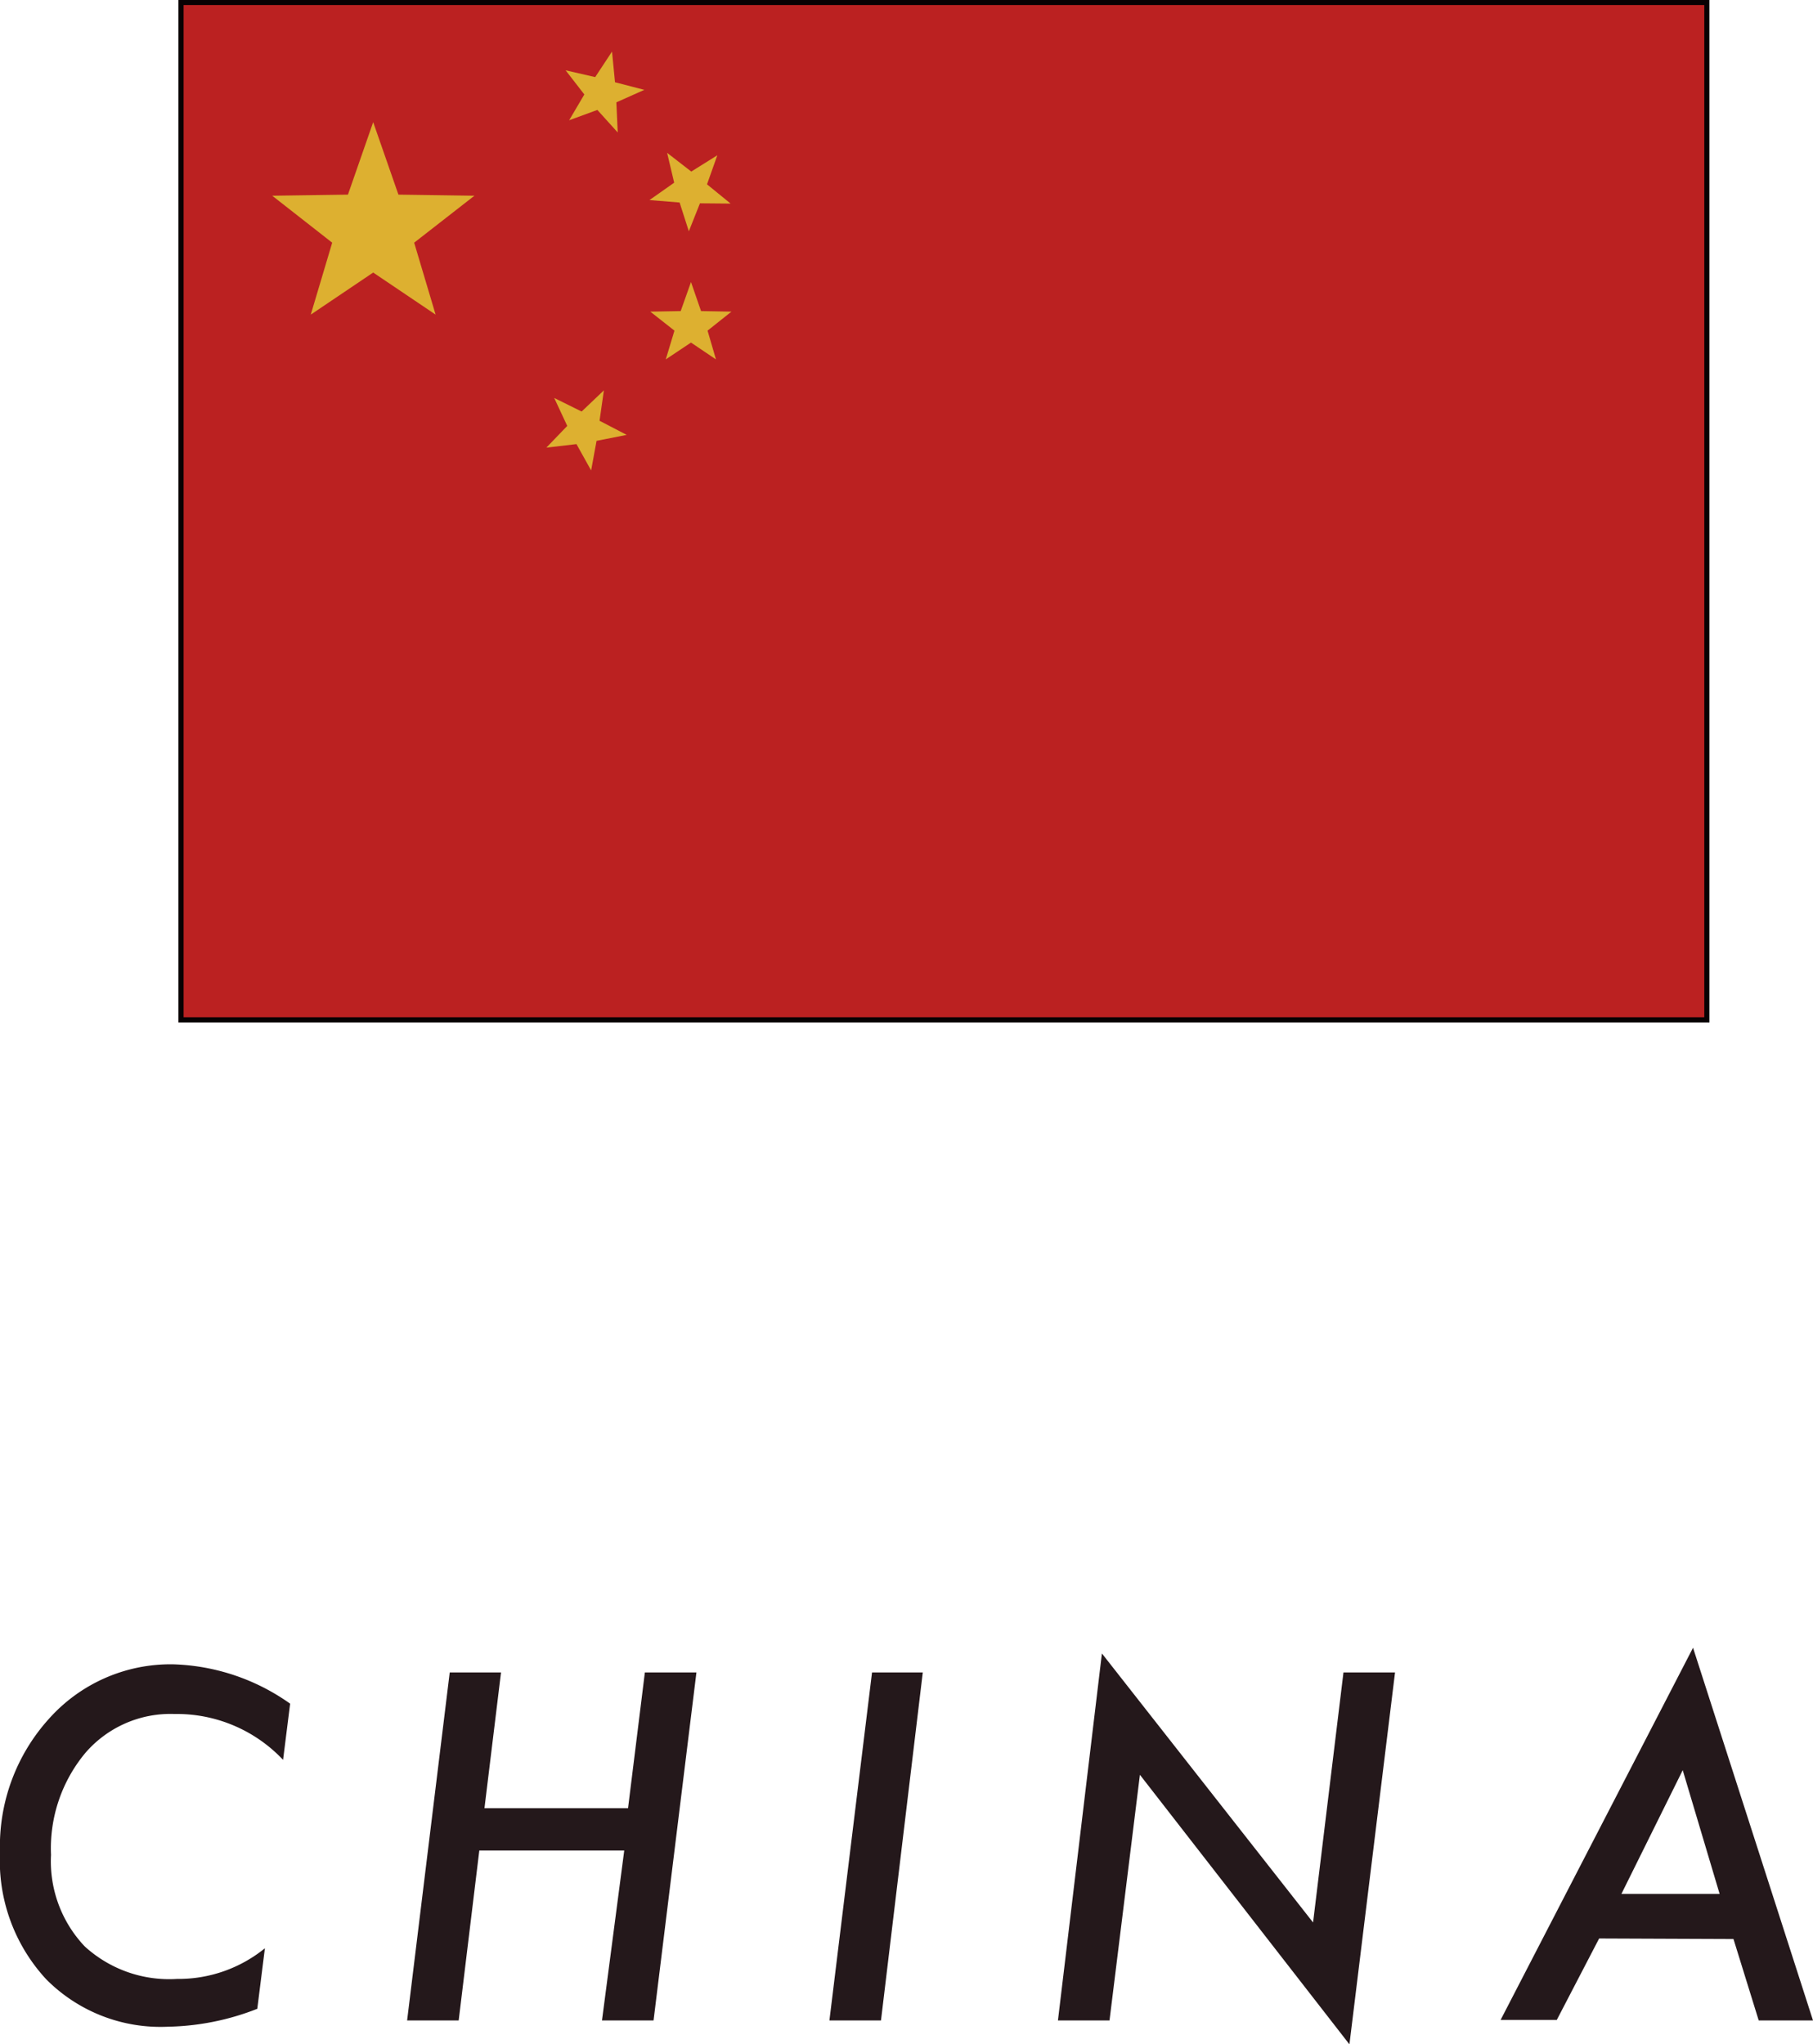
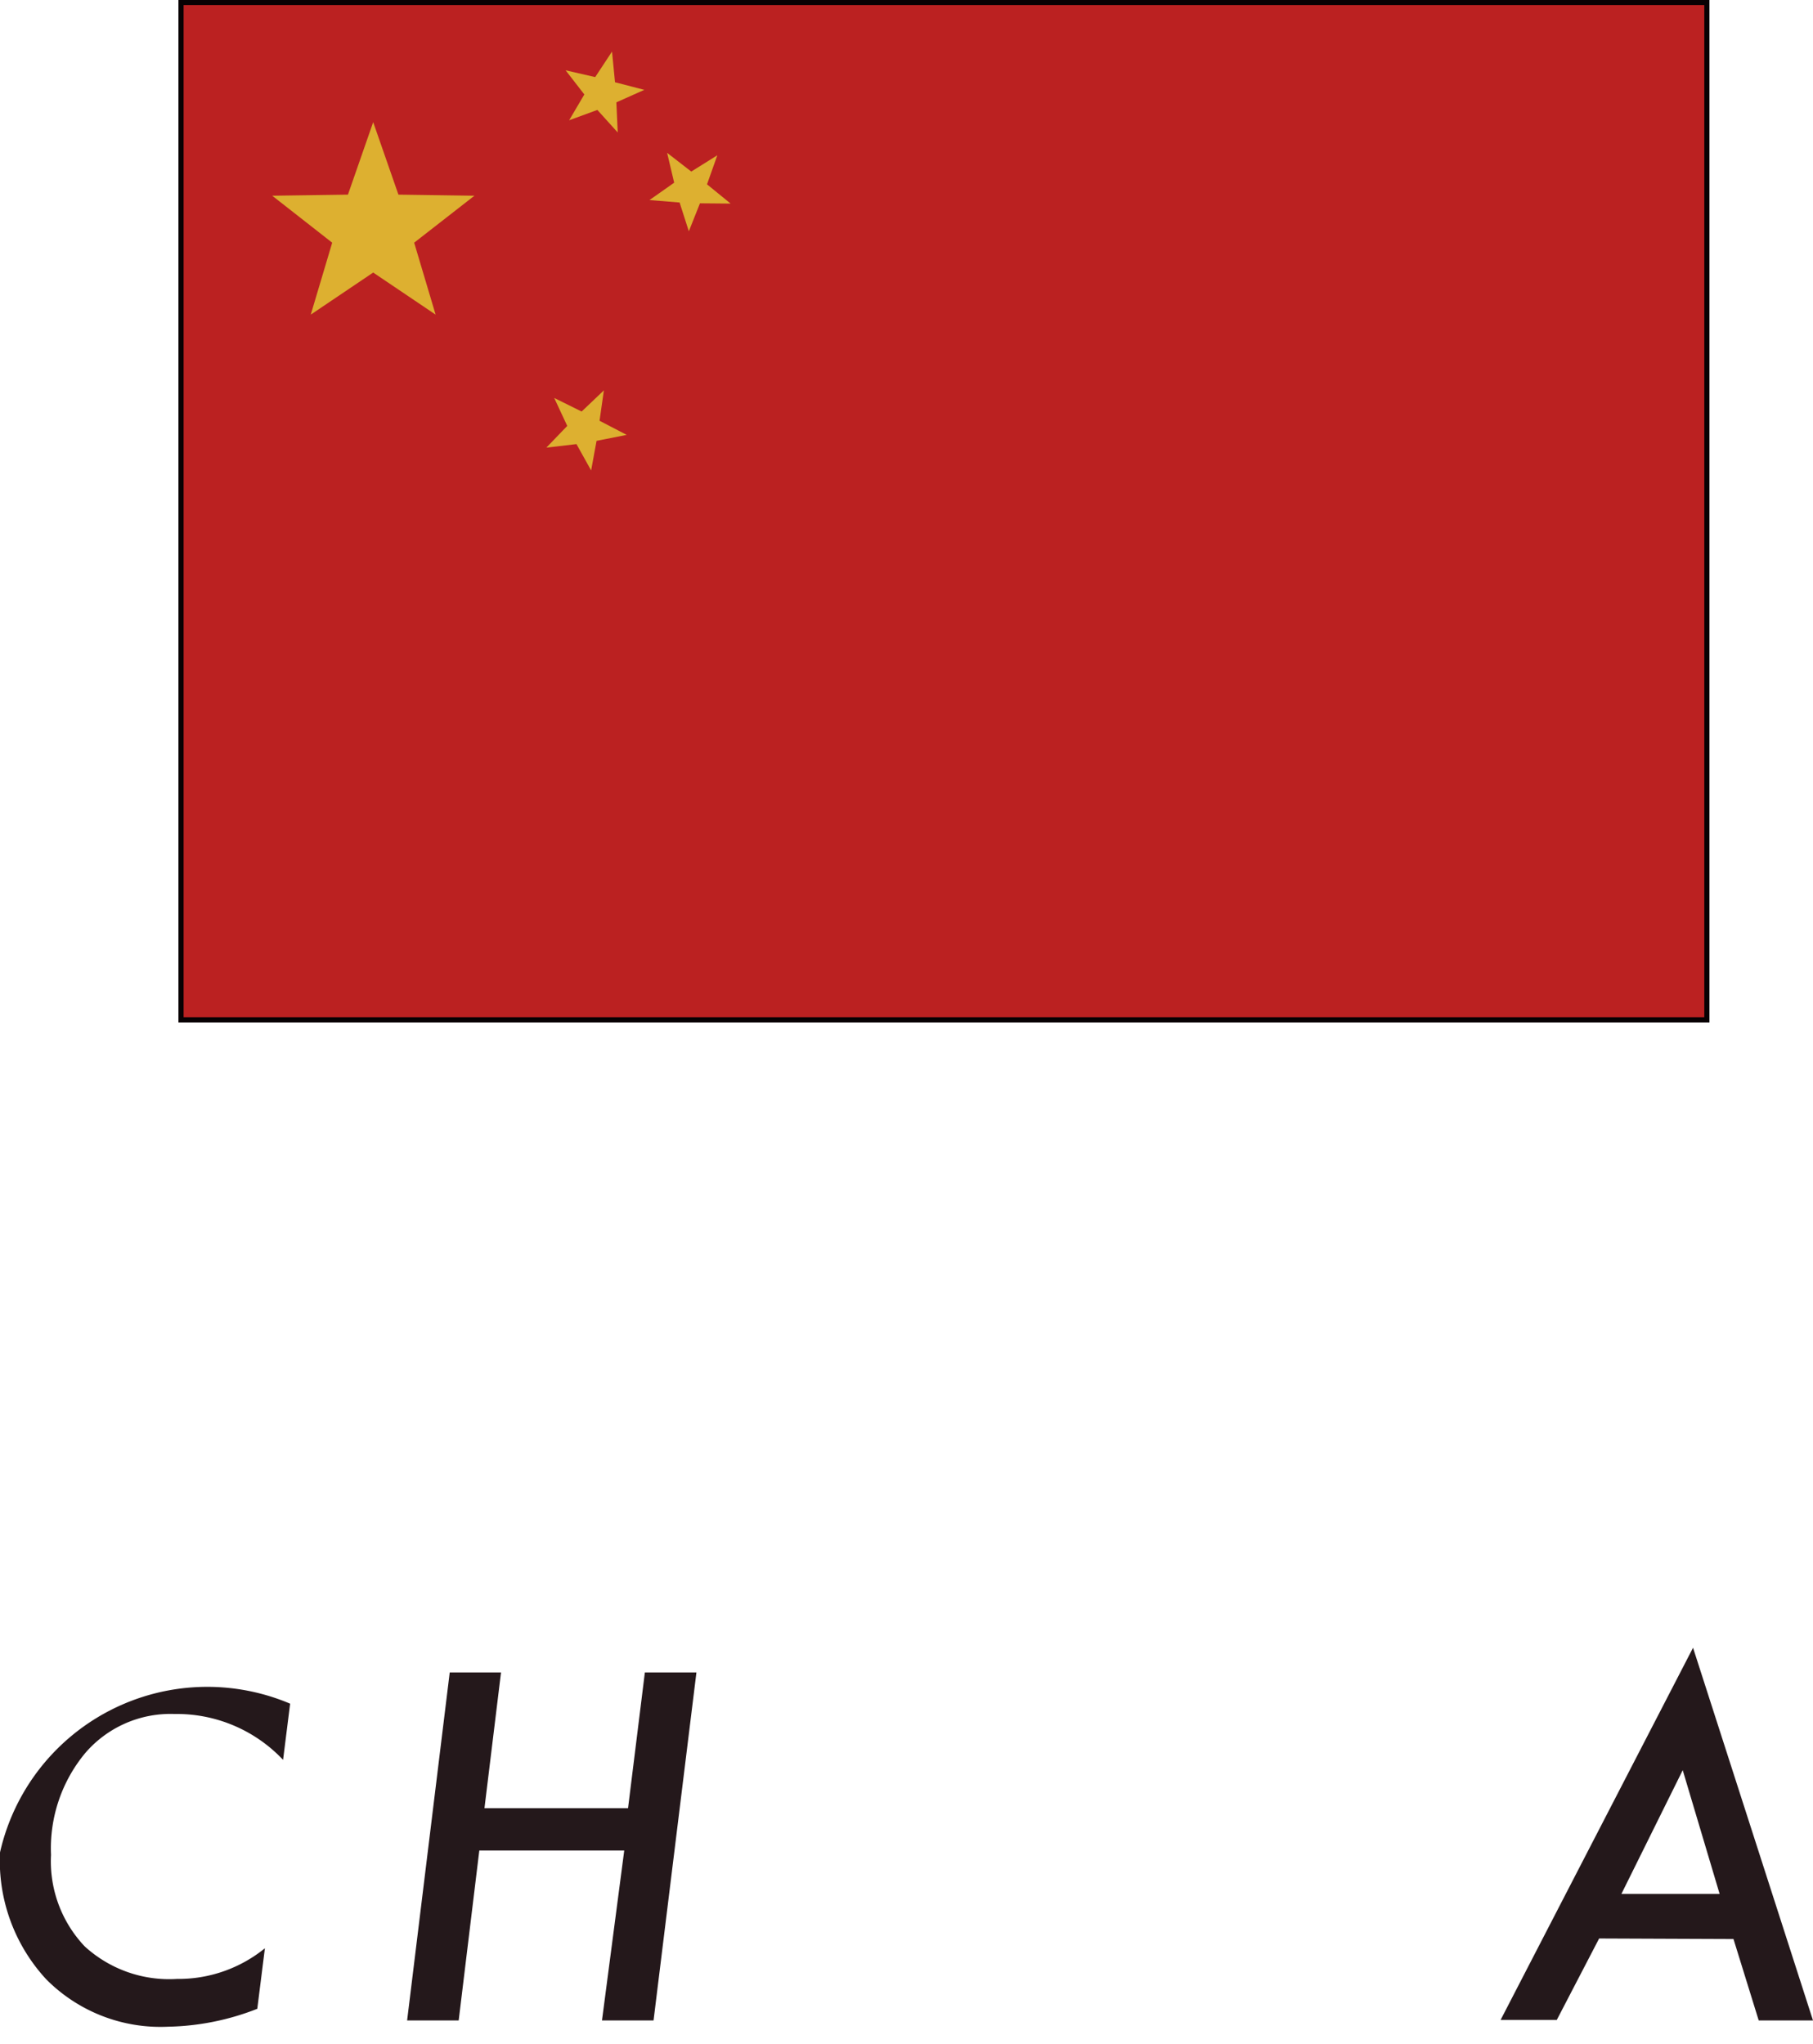
<svg xmlns="http://www.w3.org/2000/svg" viewBox="0 0 66.8 75.31">
  <defs>
    <style>.cls-1{fill:#24181b;}.cls-2{fill:#bb2121;stroke:#080103;stroke-miterlimit:10;stroke-width:0.19px;}.cls-3{fill:#ddb030;}</style>
  </defs>
  <g id="レイヤー_2" data-name="レイヤー 2">
    <g id="レイヤー_1-2" data-name="レイヤー 1">
-       <path class="cls-1" d="M10.69,62.76l-.26,2.07a5.38,5.38,0,0,0-4-1.69,4.14,4.14,0,0,0-3.29,1.44,5.49,5.49,0,0,0-1.26,3.75A4.55,4.55,0,0,0,3.12,71.7a4.61,4.61,0,0,0,3.4,1.2,5.05,5.05,0,0,0,3.24-1.13L9.48,74a9.43,9.43,0,0,1-3.29.66A5.93,5.93,0,0,1,1.7,72.91,6.43,6.43,0,0,1,0,68.24a7,7,0,0,1,1.81-4.93,6,6,0,0,1,4.56-2A7.83,7.83,0,0,1,10.69,62.76Z" />
+       <path class="cls-1" d="M10.69,62.76l-.26,2.07a5.38,5.38,0,0,0-4-1.69,4.14,4.14,0,0,0-3.29,1.44,5.49,5.49,0,0,0-1.26,3.75A4.55,4.55,0,0,0,3.12,71.7a4.61,4.61,0,0,0,3.4,1.2,5.05,5.05,0,0,0,3.24-1.13L9.48,74a9.43,9.43,0,0,1-3.29.66A5.93,5.93,0,0,1,1.7,72.91,6.43,6.43,0,0,1,0,68.24A7.83,7.83,0,0,1,10.69,62.76Z" />
      <path class="cls-1" d="M25.66,61.61,24.08,74.43h-1.9L23,68.17H17.66l-.76,6.26H15l1.57-12.82h1.89l-.61,5h5.29l.62-5Z" />
-       <path class="cls-1" d="M34,61.61,32.46,74.43h-1.9l1.57-12.82Z" />
-       <path class="cls-1" d="M51.4,61.61l-1.68,13.7L42,65.38l-1.12,9.05h-1.9L40.6,60.91l7.78,9.91,1.12-9.21Z" />
      <path class="cls-1" d="M58.92,71.41l-1.56,3H55.29L62.38,60.7,66.8,74.43h-2l-.93-3Zm.82-1.64h3.62L62,65.21Z" />
      <rect class="cls-2" x="6.67" y="0.09" width="56.22" height="37.48" />
-       <polygon class="cls-3" points="25.46 10.39 25.83 11.46 26.95 11.48 26.07 12.18 26.38 13.24 25.46 12.62 24.53 13.24 24.85 12.18 23.96 11.48 25.08 11.46 25.46 10.39" />
      <polygon class="cls-3" points="22.25 14.38 22.09 15.5 23.09 16.02 21.98 16.24 21.78 17.33 21.24 16.36 20.13 16.49 20.9 15.69 20.42 14.66 21.43 15.16 22.25 14.38" />
      <polygon class="cls-3" points="26.43 5.72 26.05 6.79 26.92 7.5 25.79 7.49 25.38 8.52 25.04 7.46 23.93 7.37 24.84 6.73 24.58 5.63 25.47 6.32 26.43 5.72" />
      <polygon class="cls-3" points="22.55 1.9 22.66 3.03 23.74 3.31 22.71 3.77 22.76 4.88 22.01 4.05 20.97 4.43 21.53 3.48 20.84 2.59 21.93 2.84 22.55 1.9" />
      <polygon class="cls-3" points="13.75 4.5 14.68 7.17 17.48 7.21 15.26 8.94 16.05 11.59 13.75 10.04 11.45 11.59 12.24 8.94 10.03 7.21 12.82 7.17 13.75 4.5" />
    </g>
  </g>
</svg>